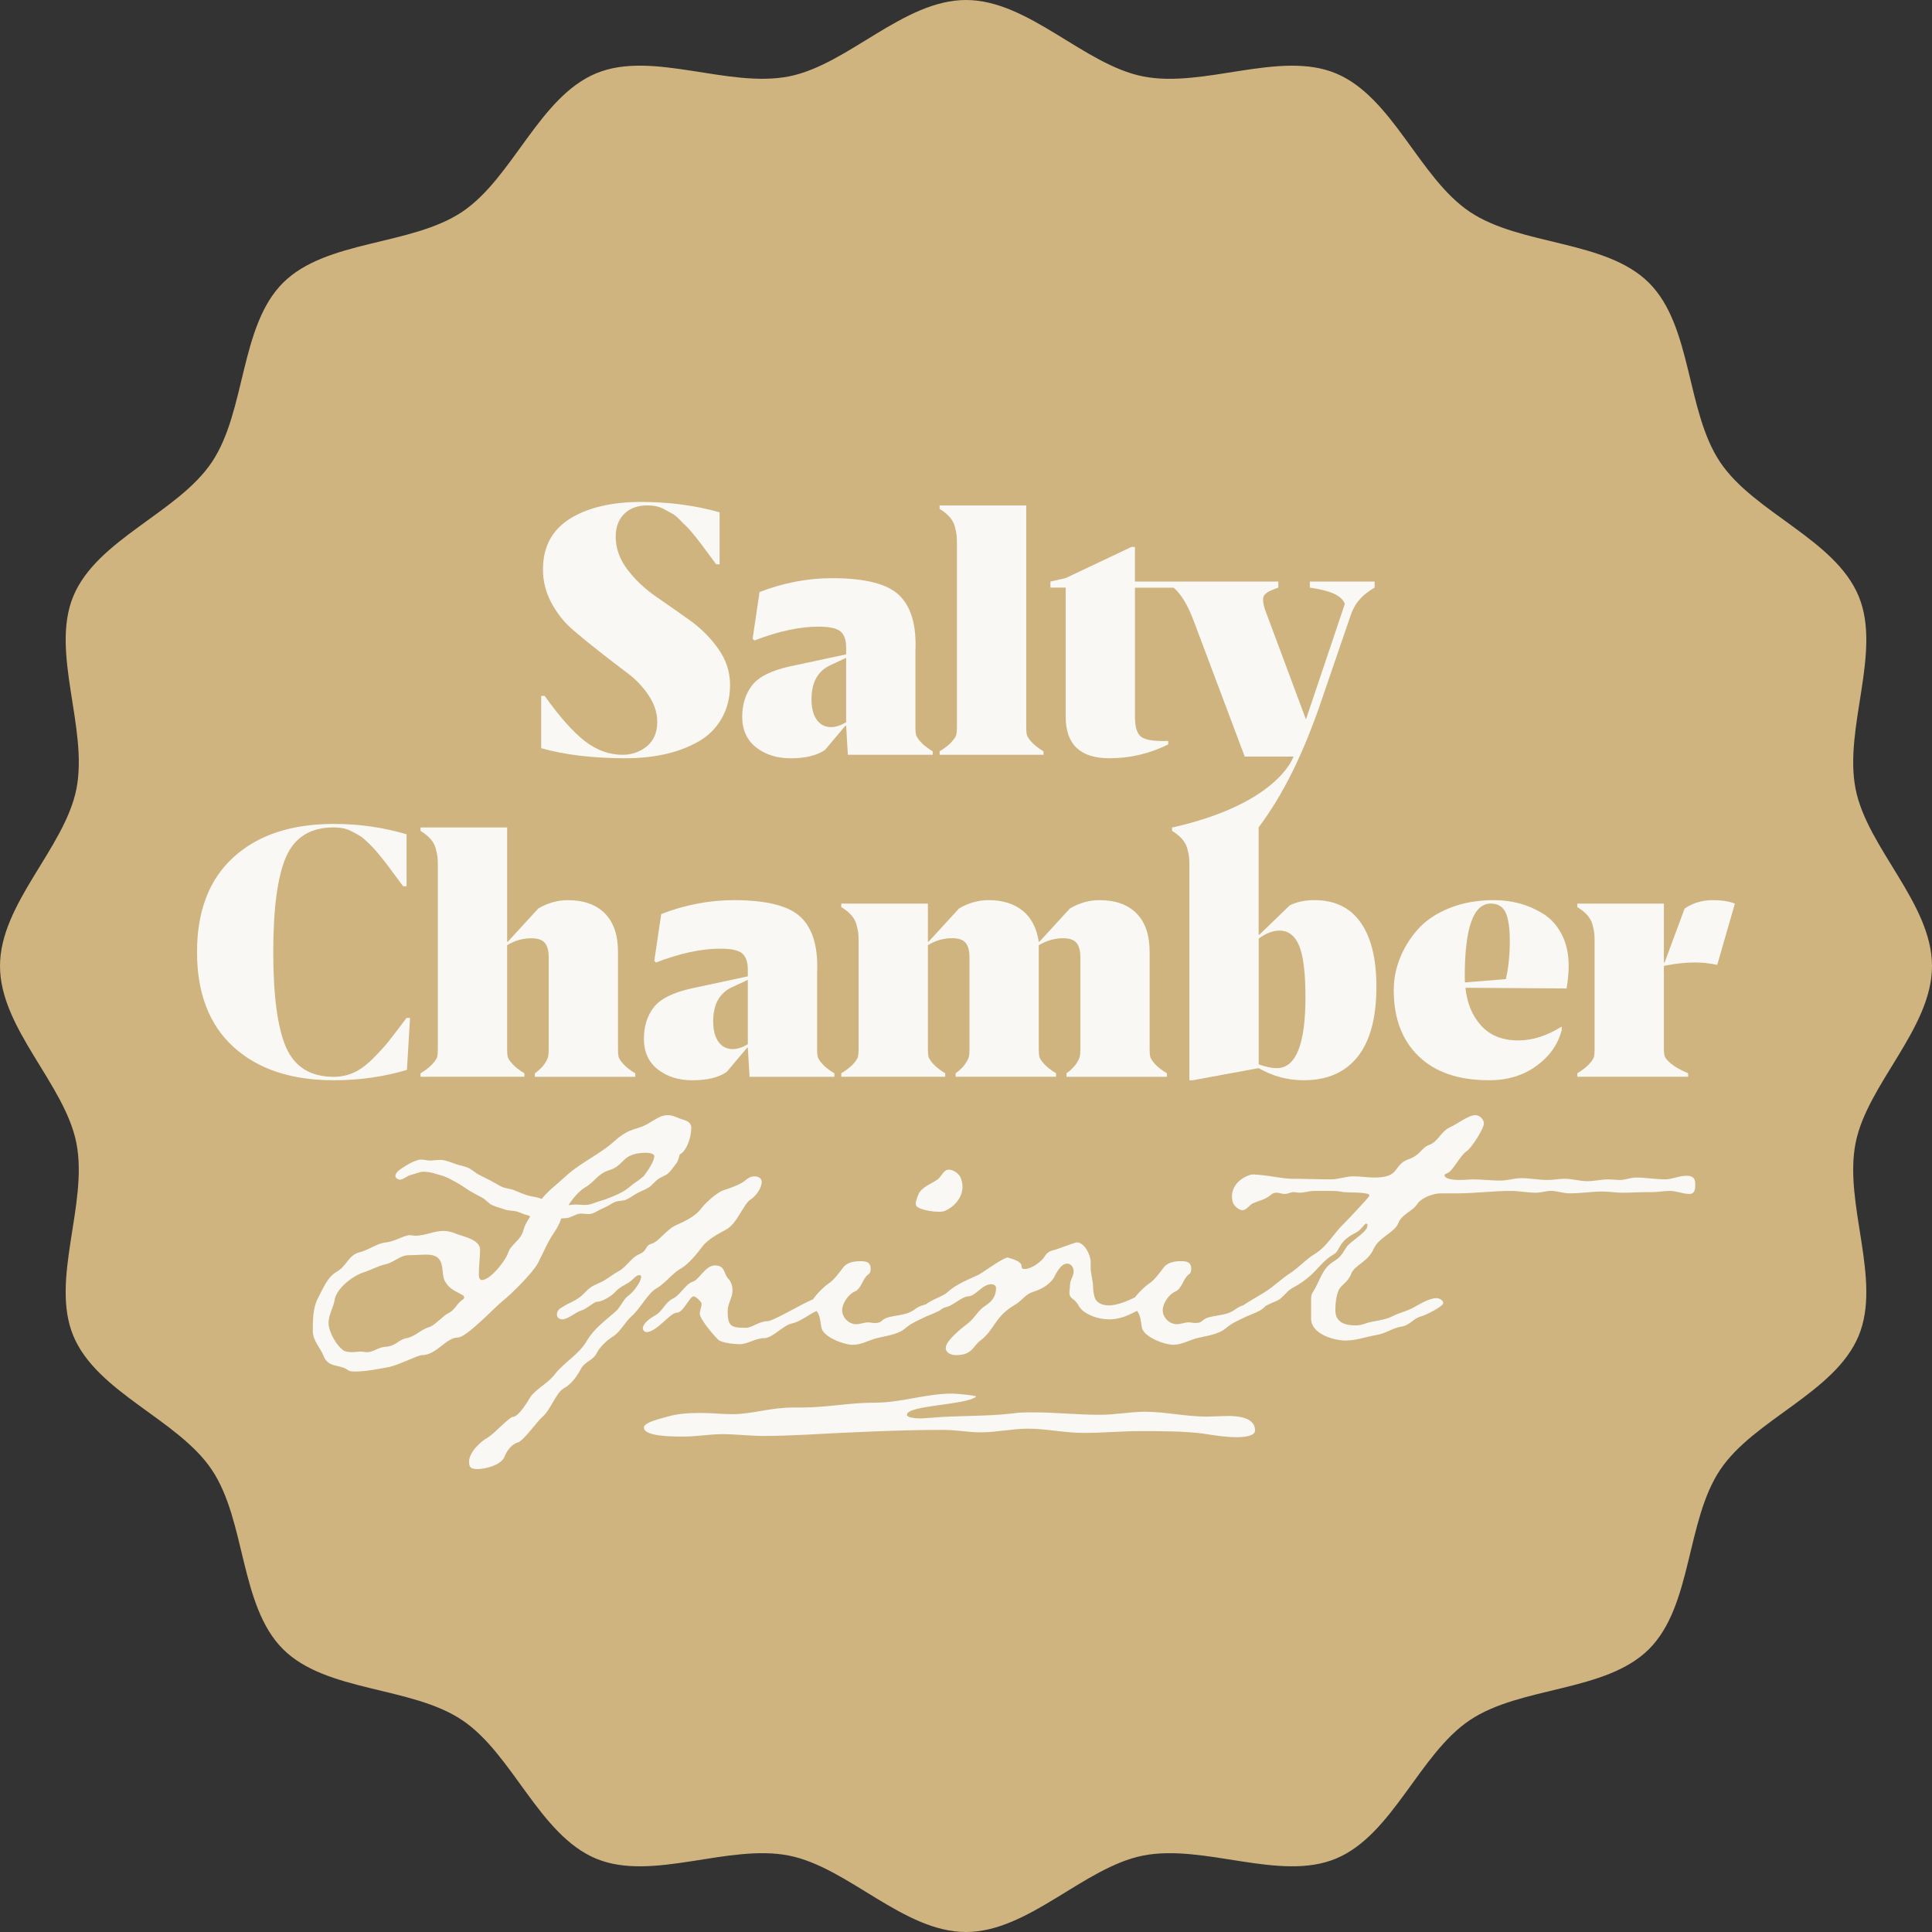
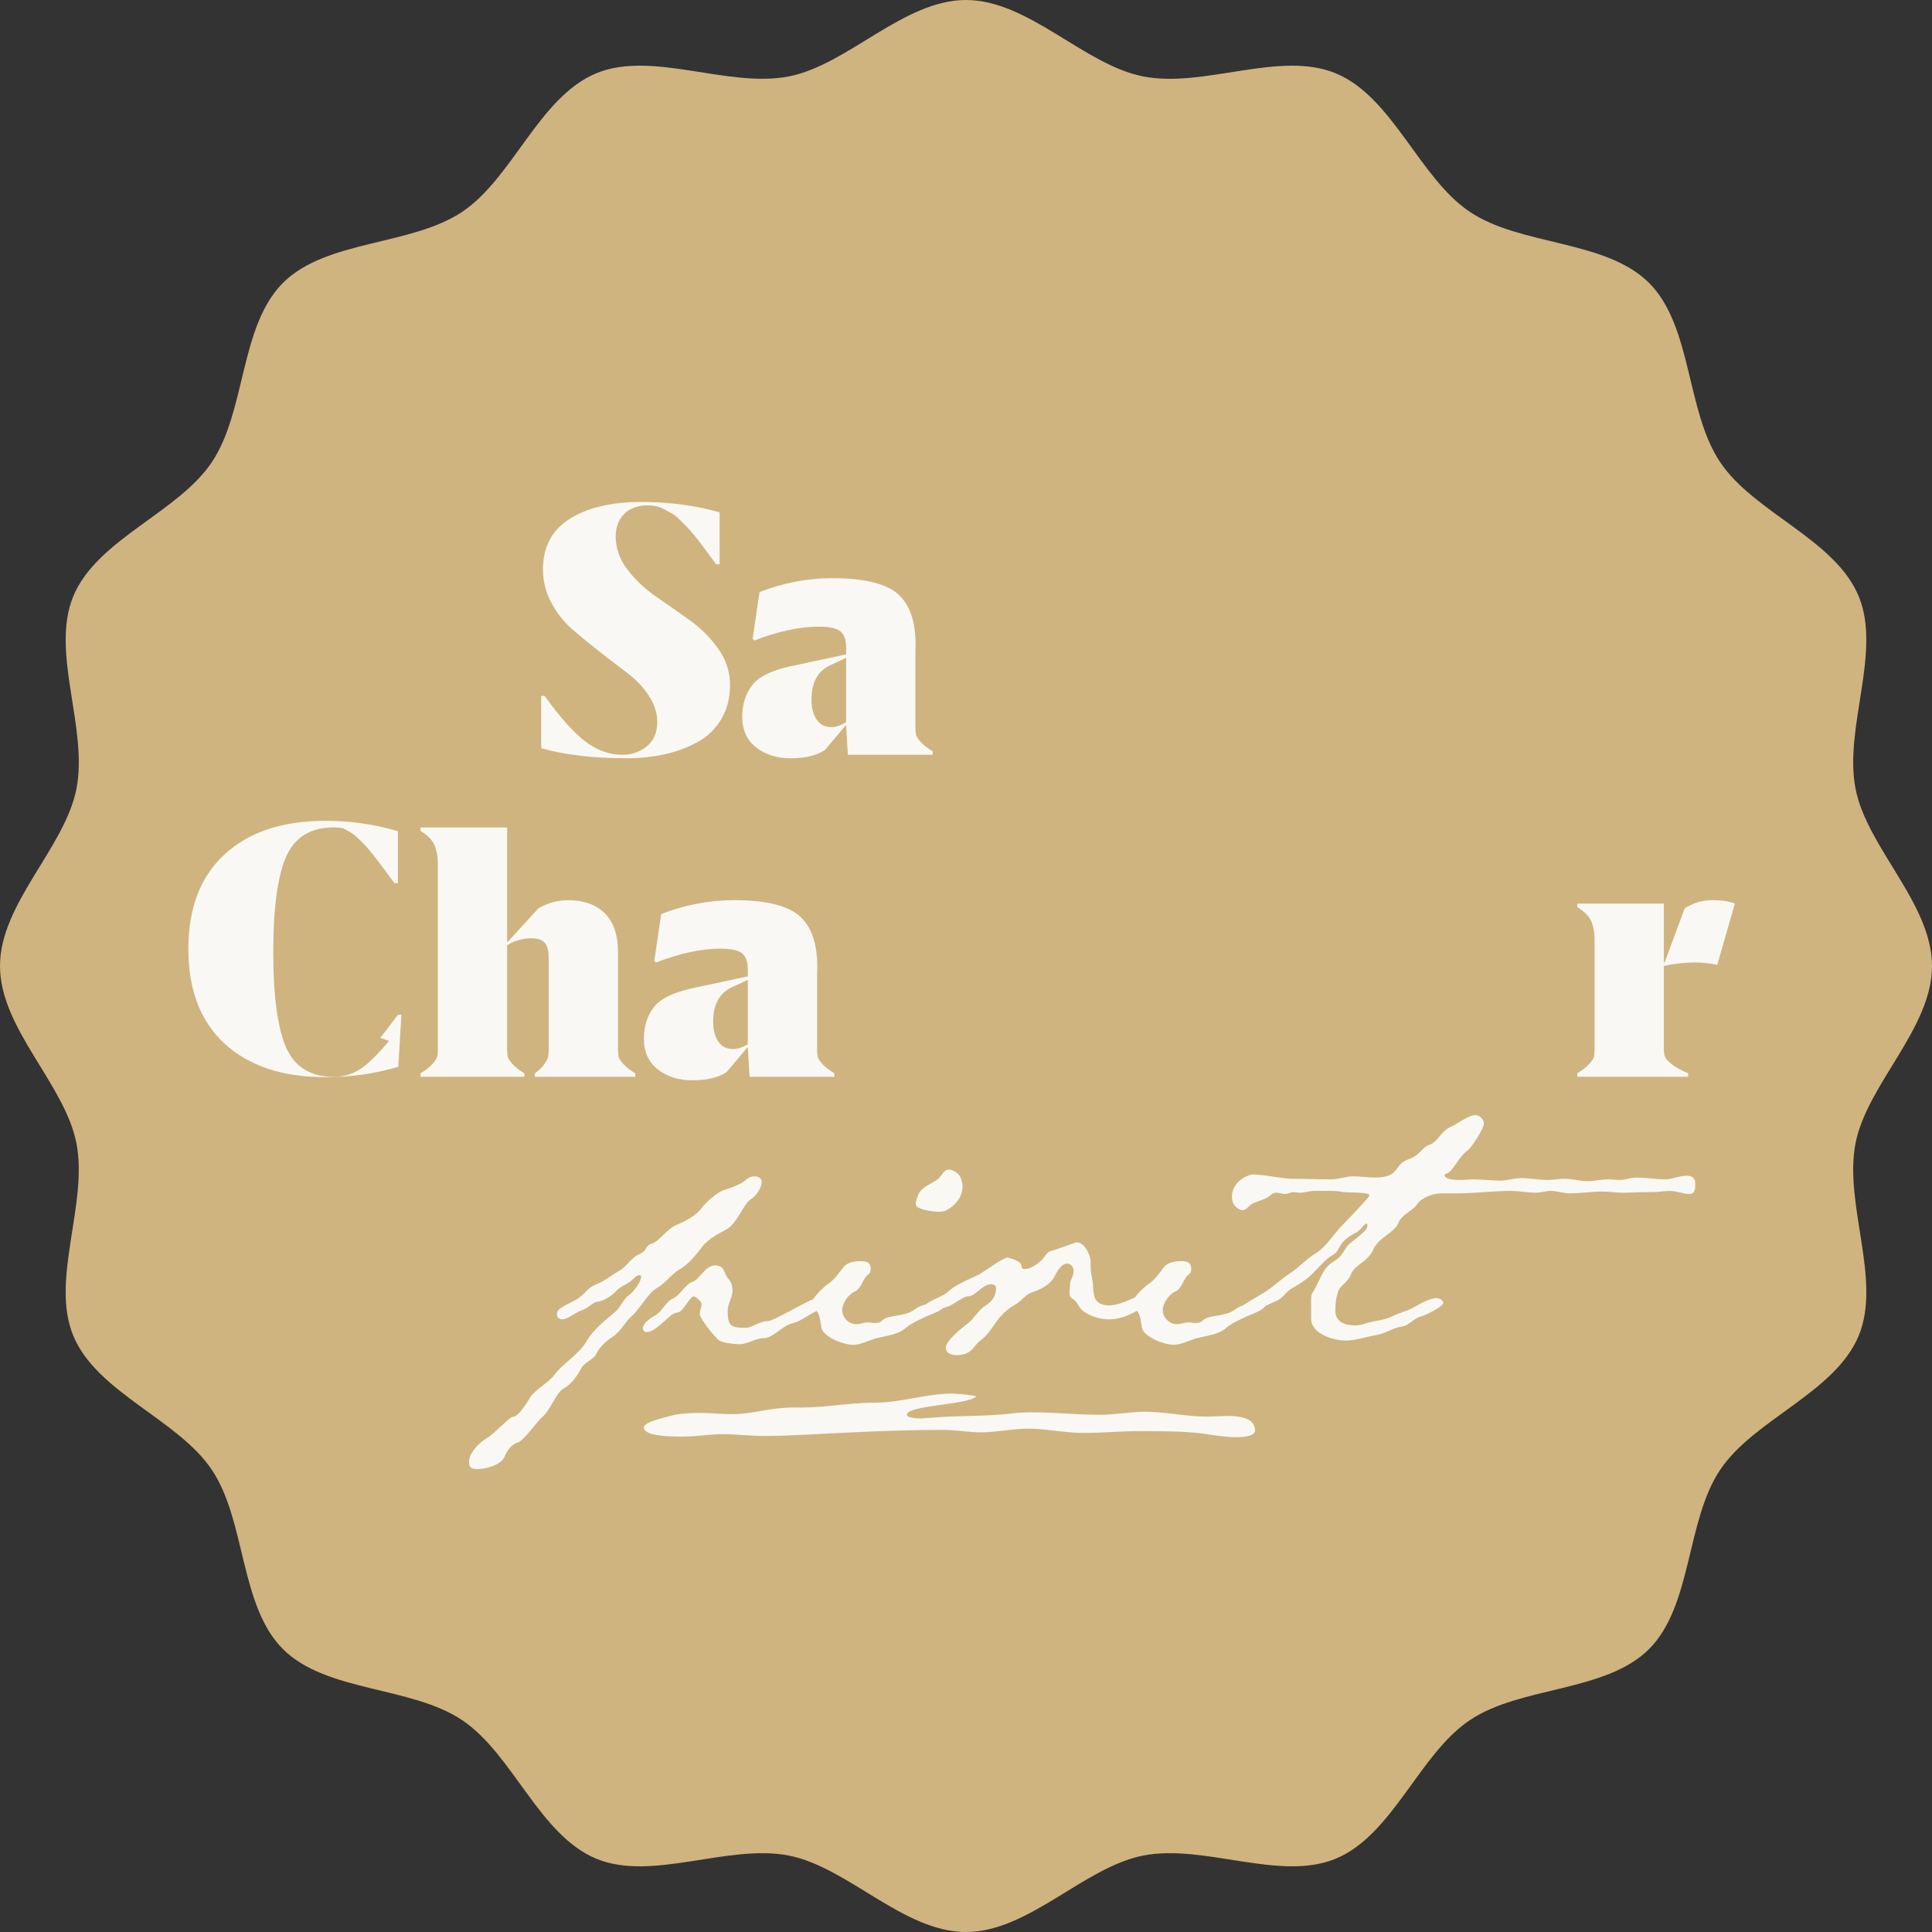
<svg xmlns="http://www.w3.org/2000/svg" id="Ebene_2" viewBox="0 0 822.05 822.05" width="235" height="235">
  <rect x="0" y="0" width="822.05" height="822.05" fill="#333333" stroke="none" />
  <defs>
    <style>.cls-1{fill:#cfb480;}.cls-2{fill:#f9f8f4;}</style>
  </defs>
  <g id="Layer_1">
    <g>
      <path class="cls-1" d="M822.05,411.02c0,26.6-27.53,50.17-32.51,75.31-5.12,25.91,11.21,58.18,1.31,82.02-10.05,24.26-44.52,35.49-58.95,57.06-14.55,21.72-11.82,57.83-30.24,76.25-18.42,18.42-54.54,15.69-76.25,30.24-21.57,14.43-32.79,48.9-57.05,58.95-23.84,9.88-56.11-6.44-82.03-1.31-25.14,4.97-48.7,32.51-75.31,32.51s-50.17-27.53-75.31-32.51c-25.91-5.13-58.19,11.2-82.03,1.31-24.25-10.06-35.48-44.53-57.05-58.96-21.72-14.54-57.84-11.82-76.25-30.23-18.42-18.42-15.69-54.54-30.24-76.26-14.43-21.55-48.89-32.78-58.95-57.05-9.88-23.83,6.43-56.1,1.31-82.02C27.53,461.19,0,437.63,0,411.02s27.53-50.17,32.51-75.31c5.12-25.91-11.2-58.19-1.31-82.03,10.06-24.25,44.52-35.49,58.95-57.05,14.55-21.72,11.83-57.84,30.24-76.26,18.42-18.41,54.53-15.69,76.26-30.23,21.55-14.43,32.78-48.9,57.04-58.95,23.84-9.88,56.11,6.43,82.03,1.31C360.86,27.53,384.42,0,411.02,0s50.17,27.53,75.31,32.51c25.91,5.12,58.19-11.2,82.03-1.31,24.25,10.05,35.49,44.52,57.05,58.95,21.72,14.55,57.84,11.82,76.26,30.24,18.41,18.42,15.68,54.54,30.23,76.25,14.43,21.57,48.9,32.79,58.95,57.05,9.89,23.84-6.43,56.11-1.31,82.03,4.97,25.14,32.51,48.7,32.51,75.31" />
      <path class="cls-2" d="M223.13,456.7c-2.26-1.38-3.98-2.73-5.16-4.05-1.17-1.33-1.84-2.38-1.99-3.17-.14-.78-.21-1.81-.21-3.09v-44.22c3.24-1.97,6.68-2.94,10.32-2.94,2.75,0,4.66,.66,5.75,1.99,1.08,1.32,1.62,3.35,1.62,6.12v39.06c0,1.28-.07,2.31-.22,3.09-.15,.79-.67,1.84-1.54,3.17-.89,1.32-2.26,2.68-4.13,4.05v1.47h42.74v-1.47c-2.26-1.38-3.98-2.73-5.16-4.05-1.17-1.33-1.84-2.38-1.99-3.17-.14-.78-.21-1.81-.21-3.09v-41.27c0-7.27-1.87-12.77-5.61-16.51-3.74-3.74-8.98-5.6-15.77-5.6-4.32,0-8.5,1.17-12.53,3.53l-12.97,14.15h-.29v-48.63h-36.85v1.47c1.76,1.08,3.19,2.23,4.26,3.46,1.09,1.23,1.82,2.58,2.21,4.05,.39,1.48,.63,2.66,.74,3.53,.1,.89,.15,2.12,.15,3.69v78.11c0,1.28-.07,2.31-.22,3.09-.15,.79-.81,1.84-1.99,3.17-1.17,1.32-2.9,2.68-5.15,4.05v1.47h44.21v-1.47Z" />
      <path class="cls-2" d="M278.39,408.8l.74,.74c10.21-3.94,19.31-5.89,27.26-5.89,4.72,0,7.86,.68,9.44,2.05,1.57,1.38,2.36,3.64,2.36,6.78v2.95l-24.03,5.15c-7.96,1.78-13.31,4.48-16.06,8.11-2.75,3.64-4.13,8.06-4.13,13.27,0,5.6,1.97,9.95,5.89,13.04,3.94,3.1,8.85,4.65,14.74,4.65,6.29,0,11.15-1.17,14.59-3.53l8.69-10.32h.31l.74,12.38h36.1v-1.47c-2.26-1.38-3.99-2.73-5.16-4.05-1.17-1.33-1.84-2.38-1.99-3.17-.15-.78-.21-1.82-.21-3.09v-32.43c.49-10.8-1.78-18.67-6.78-23.58-5.02-4.91-14.54-7.38-28.59-7.38-10.42,0-20.74,1.97-30.95,5.9l-2.95,19.89Zm39.8,35.52c-2.36,1.38-4.48,2.06-6.34,2.06-2.66,0-4.72-1.06-6.2-3.16-1.46-2.12-2.2-4.99-2.2-8.62,0-7.27,2.7-12.14,8.11-14.6l6.63-3.09v27.42Z" />
      <path class="cls-2" d="M522.43,602.5c-2.9,0-6.27,.25-9.16,.25-8.69,0-17.38-2.06-26.06-2.06-6.26,0-12.54,1.29-19.29,1.29-9.65,0-18.81-1.03-27.98-1.03-3.39,0-6.27,0-9.65,.51-11.1,1.29-23.16,.77-34.26,1.81-1.45,0-2.89,.25-4.34,.25-1.93,0-5.79-.25-5.79-1.54,0-4.13,25.57-4.13,29.43-7.74,0-.52-8.69-1.29-10.13-1.29-11.1,0-21.71,3.87-32.81,3.87s-20.74,2.06-30.88,2.06h-3.86c-10.13,0-17.36,2.84-26.05,2.84-4.34,0-8.68-.52-13.5-.52s-9.65,.25-13.99,1.54c-2.41,.77-10.14,2.33-10.14,4.65,0,3.86,12.06,3.86,16.89,3.86,5.79,0,11.09-1.03,16.4-1.03,5.79,0,12.06,.77,17.85,.77s11.58-.25,17.36-.52c19.3-1.03,39.56-2.06,58.87-2.06,5.79,0,10.61,1.04,15.91,1.04,6.76,0,13.51-1.56,20.26-1.56,7.72,0,15.44,1.81,23.64,1.81s15.93-.77,23.65-.77c9.64,0,18.81,0,27.02,1.04,4.83,.77,9.65,1.54,14.48,1.54,3.38,0,7.71-.52,7.71-2.85,0-4.12-3.86-6.18-11.58-6.18" />
-       <path class="cls-2" d="M165.5,442.92c-1.77,2.21-4.05,4.72-6.85,7.51-2.8,2.8-5.53,4.79-8.19,5.98-2.65,1.17-5.45,1.77-8.39,1.77-9.93,0-16.71-4.18-20.35-12.53-3.63-8.36-5.45-21.86-5.45-40.54s1.82-32.18,5.45-40.53c3.64-8.35,10.42-12.53,20.35-12.53,1.37,0,2.68,.13,3.9,.37s2.45,.69,3.68,1.32c1.23,.63,2.31,1.23,3.25,1.77,.92,.55,2.03,1.43,3.31,2.66,1.27,1.23,2.25,2.21,2.94,2.95,.69,.74,1.72,1.97,3.1,3.68,1.38,1.71,2.36,2.97,2.94,3.76,.59,.78,1.65,2.21,3.17,4.27,1.52,2.06,2.57,3.49,3.16,4.27h1.47v-22.12c-9.92-2.94-20.23-4.41-30.94-4.41-18.08,0-32.31,4.71-42.68,14.15-10.36,9.43-15.54,22.89-15.54,40.38s5.19,30.95,15.54,40.39c10.37,9.43,24.59,14.15,42.68,14.15,10.9,0,21.27-1.47,31.1-4.42l1.32-22.11h-1.48c-3.24,4.33-5.75,7.59-7.51,9.8" />
-       <path class="cls-2" d="M459.45,449.48c-.15,.78-.67,1.84-1.54,3.17-.89,1.32-2.26,2.67-4.13,4.04v1.48h42.74v-1.48c-2.26-1.38-3.98-2.72-5.16-4.04-1.17-1.33-1.84-2.39-1.99-3.17-.15-.78-.21-1.82-.21-3.09v-41.27c0-7.28-1.87-12.77-5.61-16.51-3.72-3.74-8.99-5.61-15.77-5.61-4.33,0-8.5,1.19-12.53,3.53l-12.97,14.15h-.3c-.88-5.79-3.16-10.18-6.85-13.18-3.68-2.99-8.53-4.5-14.52-4.5-4.33,0-8.5,1.19-12.54,3.53l-12.96,14.15h-.3v-16.21h-36.85v1.48c1.77,1.08,3.2,2.23,4.27,3.46,1.08,1.23,1.82,2.58,2.21,4.05s.63,2.66,.73,3.53c.11,.89,.15,2.12,.15,3.68v45.7c0,1.27-.07,2.31-.22,3.09-.14,.78-.8,1.84-1.98,3.17-1.19,1.32-2.9,2.67-5.16,4.04v1.48h44.22v-1.48c-2.26-1.38-3.98-2.72-5.16-4.04-1.17-1.33-1.84-2.39-1.99-3.17-.15-.78-.22-1.82-.22-3.09v-44.22c3.24-1.97,6.68-2.95,10.32-2.95,2.75,0,4.67,.67,5.76,1.99,1.07,1.32,1.61,3.38,1.61,6.13v39.06c0,1.27-.06,2.31-.21,3.09-.15,.78-.67,1.84-1.56,3.17-.88,1.32-2.25,2.67-4.12,4.04v1.48h42.74v-1.48c-2.26-1.38-3.98-2.72-5.16-4.04-1.17-1.33-1.84-2.39-1.99-3.17-.15-.78-.22-1.82-.22-3.09v-44.22c3.44-1.97,6.89-2.95,10.32-2.95,2.75,0,4.67,.67,5.76,1.99,1.07,1.32,1.62,3.38,1.62,6.13v39.06c0,1.27-.07,2.31-.22,3.09" />
-       <path class="cls-2" d="M453.44,304.95c0,11.79,6.19,17.68,18.57,17.68,8.85,0,17.2-1.96,25.06-5.89v-1.47c-5.5,.2-9.24-.32-11.2-1.54-1.97-1.24-2.95-4.15-2.95-8.77v-54.91h16.42c3.22,2.67,6.15,7.54,8.77,14.67l21.51,57.19h20.75s0,.02-.01,.03v.02c-.42,1.21-7.62,20.24-51.42,30.1h-.24v1.47c1.77,1.08,3.2,2.23,4.27,3.46s1.82,2.58,2.21,4.05,.63,2.66,.74,3.53c.1,.89,.14,2.12,.14,3.69v91.38h1.48l28.01-5.16c5.98,3.44,12.37,5.16,19.15,5.16,10.02,0,17.68-3.34,22.99-10.03,5.3-6.69,7.96-16.6,7.96-29.77,0-11.89-2.24-21-6.71-27.34-4.47-6.34-11.03-9.5-19.67-9.5-4.03,0-7.51,.73-10.47,2.21l-12.97,12.53h-.29v-45.69c10.41-13.96,18.74-30.71,26.5-53.3l12.53-36.55c1.97-6,5.41-9.31,10.32-12.17v-2.57h-27.57v2.57c8.44,1.22,13.38,3.13,14.91,6.9l-16.56,49.18-16.92-45.4c-.88-2.16-1.32-4.02-1.32-5.6,0-2.56,2.16-3.51,6.49-5.09v-2.57h-61.01v-14.74h-1.47l-28.01,13.27-6.48,1.47v2.57h6.48v54.91Zm90.96,91.02c3.83,0,6.63,2.17,8.4,6.49,1.77,4.33,2.66,11.6,2.66,21.81,0,20.15-4.08,30.22-12.23,30.22-2.06,0-4.62-.54-7.66-1.62v-53.5c3.04-2.26,5.98-3.4,8.84-3.4" />
-       <path class="cls-2" d="M633.55,459.65c7.86,0,14.59-2.04,20.2-6.13,5.6-4.07,9.18-9.16,10.75-15.26v-1.47c-6.29,3.94-12.43,5.9-18.42,5.9-6.77,0-12.06-2.1-15.84-6.27-3.79-4.17-6.02-9.54-6.71-16.13l43.05,.29c.58-3.53,.88-6.73,.88-9.58,0-5.21-1.01-9.74-3.03-13.56-2.01-3.84-4.69-6.76-8.03-8.77-3.33-2.01-6.73-3.46-10.17-4.35-3.44-.89-6.97-1.32-10.61-1.32-7.07,0-13.44,1.15-19.08,3.46-5.65,2.31-10.13,5.35-13.42,9.14-3.29,3.78-5.8,7.85-7.51,12.23-1.72,4.37-2.58,8.87-2.58,13.48,0,11.89,3.51,21.25,10.54,28.07,7.03,6.84,17.02,10.25,29.99,10.25m.74-75.17c3.05,0,5.15,1.28,6.34,3.83,1.17,2.55,1.77,6.58,1.77,12.08,0,5.97-.56,11.38-1.67,16.22l-17.43,1.43c-.03-.71-.06-1.58-.06-2.61,0-20.63,3.68-30.95,11.06-30.95" />
+       <path class="cls-2" d="M165.5,442.92c-1.77,2.21-4.05,4.72-6.85,7.51-2.8,2.8-5.53,4.79-8.19,5.98-2.65,1.17-5.45,1.77-8.39,1.77-9.93,0-16.71-4.18-20.35-12.53-3.63-8.36-5.45-21.86-5.45-40.54s1.82-32.18,5.45-40.53c3.64-8.35,10.42-12.53,20.35-12.53,1.37,0,2.68,.13,3.9,.37c1.23,.63,2.31,1.23,3.25,1.77,.92,.55,2.03,1.43,3.31,2.66,1.27,1.23,2.25,2.21,2.94,2.95,.69,.74,1.72,1.97,3.1,3.68,1.38,1.71,2.36,2.97,2.94,3.76,.59,.78,1.65,2.21,3.17,4.27,1.52,2.06,2.57,3.49,3.16,4.27h1.47v-22.12c-9.92-2.94-20.23-4.41-30.94-4.41-18.08,0-32.31,4.71-42.68,14.15-10.36,9.43-15.54,22.89-15.54,40.38s5.19,30.95,15.54,40.39c10.37,9.43,24.59,14.15,42.68,14.15,10.9,0,21.27-1.47,31.1-4.42l1.32-22.11h-1.48c-3.24,4.33-5.75,7.59-7.51,9.8" />
      <path class="cls-2" d="M728.61,383.01c-4.32,0-8.25,1.17-11.8,3.53l-8.54,22.99h-.3v-25.06h-36.85v1.48c1.77,1.08,3.2,2.23,4.28,3.46,1.08,1.23,1.82,2.58,2.21,4.05,.39,1.47,.63,2.66,.73,3.53,.11,.88,.15,2.12,.15,3.68v45.69c0,1.28-.07,2.32-.22,3.1-.14,.78-.8,1.84-1.98,3.16-1.19,1.33-2.91,2.68-5.16,4.05v1.48h47.16v-1.48c-3.24-1.38-5.65-2.72-7.23-4.05-1.57-1.32-2.48-2.38-2.72-3.16-.24-.78-.37-1.82-.37-3.1v-35.37c4.62-.97,9.05-1.47,13.26-1.47,3.15,0,6.3,.35,9.44,1.03l7.52-26.08c-2.47-.98-5.65-1.47-9.59-1.47" />
      <path class="cls-2" d="M282.79,320.94c5.11-1.12,9.81-2.87,14.07-5.23,4.27-2.36,7.64-5.63,10.09-9.81,2.45-4.17,3.68-9.01,3.68-14.51s-1.67-10.62-5.01-15.33c-3.34-4.72-7.4-8.77-12.16-12.17-4.77-3.39-9.53-6.73-14.3-10.02-4.77-3.28-8.83-7.12-12.16-11.49-3.34-4.37-5.02-9.07-5.02-14.07,0-4.03,1.21-7.25,3.61-9.66,2.41-2.4,5.72-3.61,9.95-3.61,1.28,0,2.51,.13,3.69,.37,1.17,.24,2.38,.71,3.61,1.4,1.23,.7,2.31,1.28,3.25,1.77,.92,.5,2.03,1.41,3.31,2.73s2.25,2.32,2.95,2.95c.68,.63,1.74,1.84,3.16,3.61,1.43,1.77,2.4,3.03,2.94,3.77,.55,.73,1.6,2.16,3.16,4.26,1.58,2.12,2.61,3.51,3.11,4.2h1.46v-22.11c-10.32-2.95-21.51-4.42-33.6-4.42s-22.66,2.41-30.21,7.22c-7.57,4.81-11.35,11.99-11.35,21.52,0,5.01,1.21,9.76,3.61,14.22,2.4,4.48,5.41,8.25,8.99,11.35,3.59,3.09,7.49,6.29,11.71,9.58,4.23,3.29,8.14,6.29,11.71,8.99,3.59,2.7,6.59,5.86,8.99,9.5,2.41,3.64,3.62,7.36,3.62,11.21,0,4.52-1.48,7.98-4.42,10.39-2.95,2.4-6.39,3.61-10.32,3.61-5.7,0-11.06-1.95-16.07-5.83-5.01-3.87-10.71-10.29-17.09-19.23h-1.48v22.25c10.13,2.86,22.11,4.28,35.97,4.28,5.89,0,11.4-.56,16.51-1.69" />
      <path class="cls-2" d="M321.69,317.99c3.94,3.09,8.85,4.65,14.74,4.65,6.3,0,11.15-1.19,14.59-3.54l8.7-10.32h.3l.74,12.38h36.1v-1.47c-2.26-1.38-3.98-2.73-5.15-4.05-1.19-1.32-1.85-2.38-1.99-3.16-.15-.79-.22-1.82-.22-3.1v-32.42c.49-10.81-1.77-18.67-6.78-23.59-5.02-4.91-14.55-7.36-28.59-7.36-10.42,0-20.74,1.96-30.95,5.89l-2.95,19.89,.74,.74c10.21-3.94,19.3-5.89,27.27-5.89,4.71,0,7.85,.69,9.43,2.06,1.57,1.38,2.36,3.63,2.36,6.78v2.94l-24.03,5.15c-7.96,1.77-13.31,4.48-16.06,8.12-2.75,3.63-4.13,8.05-4.13,13.26,0,5.6,1.97,9.95,5.89,13.05m31.69-35l6.63-3.1v27.42c-2.36,1.38-4.48,2.06-6.34,2.06-2.66,0-4.72-1.06-6.19-3.17-1.47-2.11-2.21-4.98-2.21-8.61,0-7.28,2.71-12.14,8.11-14.59" />
-       <path class="cls-2" d="M444.01,319.69c-2.26-1.38-3.98-2.73-5.15-4.05-1.19-1.33-1.84-2.38-2-3.17-.14-.78-.21-1.81-.21-3.09v-94.32h-36.86v1.47c1.78,1.08,3.2,2.23,4.27,3.46,1.09,1.23,1.82,2.58,2.21,4.05,.39,1.48,.65,2.66,.74,3.53,.1,.89,.15,2.12,.15,3.69v78.11c0,1.28-.07,2.31-.22,3.09-.15,.79-.81,1.84-1.99,3.17-1.17,1.32-2.9,2.68-5.16,4.05v1.47h44.22v-1.47Z" />
      <path class="cls-2" d="M279.23,548.22c4.13-2.32,6.71-6.44,10.57-8.51,3.35-2.06,6.7-6.19,9.03-9.28,2.32-3.1,6.7-5.42,10.05-7.22,4.9-2.58,7.48-11.09,10.57-12.9,2.06-1.28,4.65-4.65,4.65-7.47,0-1.54-1.56-2.33-3.1-2.33-1.29,0-2.32,.52-3.35,1.29-2.06,2.06-6.7,3.62-9.8,4.65-2.57,.77-7.47,5.15-9.28,7.48-2.32,3.34-6.96,5.66-10.57,7.22-4.38,1.8-7.47,6.96-10.57,7.99-3.09,.77-1.8,2.84-5.15,4.38-3.86,1.54-5.67,5.67-9.28,7.48-2.32,1.28-4.13,2.84-6.45,4.13-4.12,2.05-4.89,1.8-8.24,5.41-3.09,3.1-6.19,3.61-9.54,5.94-1.03,.52-1.8,1.54-1.8,2.84s1.04,2.06,2.32,2.06c2.32,0,5.68-3.1,8.25-3.87,2.06-.51,5.15-3.61,6.44-3.61,2.33,0,6.44-2.58,7.99-4.38,2.07-2.33,4.65-2.84,6.96-4.9,.77-.77,2.06-2.06,3.1-2.06,.51,0,.77,.25,.77,.77,0,2.06-3.35,6.44-5.15,7.74-2.32,1.54-3.35,4.65-5.42,6.71-4.63,4.13-9.28,7.22-12.63,12.88-3.35,5.68-9.28,8.77-13.41,13.93-2.84,3.87-7.48,5.94-10.32,9.54-1.28,2.06-5.15,8.76-7.74,8.76-1.28,0-7.99,7.23-10.56,8.77-3.35,1.81-8,6.44-8,10.32,0,2.57,1.04,3.09,3.61,3.09,3.35,0,9.53-1.54,11.35-4.9,1.03-2.84,3.09-5.68,5.93-6.44,2.57-1.04,7.74-8.51,10.31-10.84,3.61-3.09,5.67-10.05,9.03-12.12,3.35-1.8,5.67-5.15,7.48-8.51,1.54-2.84,5.15-3.61,6.44-6.19,1.29-2.84,4.63-5.93,7.22-7.47,3.1-2.06,4.9-5.93,7.74-8.51,3.61-3.09,6.96-9.8,10.57-11.86" />
      <path class="cls-2" d="M717.76,500.26c-3.34,0-6.18,1.54-9.28,1.54-4.13,0-8.25-.77-12.38-.77-2.32,0-4.38,1.04-6.96,1.04-1.54,0-3.09-.26-4.89-.26-2.84,0-5.67,.77-8.77,.77-3.35,0-6.44-1.03-9.8-1.03-2.32,0-4.63,.52-7.22,.52-3.61,0-7.47-.78-11.09-.78-3.09,0-5.93,1.04-9.03,1.04-3.86,0-7.99-.52-11.85-.52-.77,0-3.09,.26-5.42,.26-3.09,0-6.44-.52-6.44-2.06,0-.52,.77-.52,1.03-.78,2.33-.51,5.42-7.47,8.52-9.53,1.8-1.03,7.21-9.53,7.21-11.61,0-1.8-1.8-3.61-3.6-3.61-3.1,0-7.74,3.87-10.84,5.16-3.86,1.8-5.15,6.18-8.76,7.48-3.61,1.28-3.61,4.38-9.03,6.18-6.7,2.58-3.09,7.74-14.43,7.74-2.84,0-5.94-.52-8.77-.52-3.35,0-6.44,1.29-9.53,1.29-5.67,0-11.34-.25-16.76-.25-.21,0-.4,.01-.6,.01-1.89-.15-3.95-.37-6.08-.72-4.57-.74-7.23-.99-8.75-1.07-.58-.06-1.09-.08-1.5-.02-.19,.01-.3,.02-.3,.02-5.34,1.38-9.39,5.98-7.96,11.54,.46,1.79,2.92,4,4.71,3.54,1.56-.4,2.5-2.31,4.22-2.98,2.14-.95,5.01-1.51,6.9-3.15,.2-.14,.42-.25,.57-.42,.39-.43,1.12-.68,1.84-.81,.08,0,.16-.01,.24-.01,2.07,0,1.81,.52,3.87,.52,1.03,0,2.58-.77,3.34-.77,1.04,0,1.81,.25,2.85,.25,2.06,0,4.12-.77,6.18-.77h5.68c2.84,0,4.63,0,6.7,.52,3.35,.25,7.48,0,10.57,.77,.25,.25,.52,.52,.52,.77,0,.52-9.54,10.57-10.84,11.86-4.38,4.13-6.95,9.53-12.37,12.89-3.87,2.33-6.96,5.94-10.57,8.25-3.62,2.32-6.71,5.41-10.32,7.74-1.37,1.03-6.36,3.64-9.58,5.88-1.01,.32-2.14,.78-3.57,1.85-4.12,3.09-10.56,2.06-13.4,4.38-1.04,1.03-1.81,1.29-3.35,1.29-1.04,0-2.06-.26-2.84-.26-1.81,0-3.35,.77-5.16,.77-3.09,0-5.93-2.83-5.93-5.93s2.84-6.96,5.42-7.99c2.84-1.29,3.34-5.67,5.67-7.23,.77-.51,1.03-1.28,1.03-2.32,0-3.09-2.06-3.34-4.38-3.34-2.58,0-5.67,.51-7.23,2.57-2.05,2.58-3.85,5.42-6.7,7.23-1.1,.73-4.04,3.44-5.63,5.6-3.64,1.77-7.79,3.42-11.12,3.42-2.32,0-4.9-.77-5.93-3.09-.52-1.81-.77-3.1-.77-4.65,0-3.09-1.04-5.42-1.04-8.51v-2.32c0-2.84-2.58-8.25-5.93-8.25-.52,0-7.48,2.58-9.03,3.1-4.9,1.03-3.61,2.83-6.96,5.41-1.54,1.29-4.13,2.84-6.19,2.84-.77,0-1.29-.25-1.29-1.28,0-2.06-4.12-3.1-5.93-3.62-1.8,0-10.32,6.19-12.12,7.22-4.38,2.07-9.8,4.14-13.41,7.48-1.74,1.74-6.78,3.19-9.22,5.21-1.32,.41-2.84,.68-4.95,2.28-4.13,3.09-10.58,2.06-13.42,4.38-1.03,1.03-1.8,1.29-3.34,1.29-1.04,0-2.06-.26-2.85-.26-1.8,0-3.34,.77-5.15,.77-3.09,0-5.93-2.83-5.93-5.93s2.84-6.96,5.42-7.99c2.83-1.29,3.34-5.67,5.66-7.23,.78-.51,1.04-1.28,1.04-2.32,0-3.09-2.06-3.34-4.38-3.34-2.58,0-5.67,.51-7.23,2.57-2.05,2.58-3.86,5.42-6.7,7.23-1.25,.83-4.8,4.16-6.15,6.37-4.7,1.92-17.12,9.35-19.36,9.35-3.61,0-6.71,2.83-9.28,2.83-6.44,0-7.74-.76-7.74-7.22,0-3.09,2.05-5.67,2.05-8.51,0-2.06-.51-3.86-1.8-5.15-2.06-2.32-1.29-5.67-5.67-5.67-4.13,0-6.7,6.19-9.53,6.96-3.09,1.04-5.42,5.93-8.51,7.22-3.1,1.54-4.38,5.42-7.22,6.96-1.81,1.04-5.42,3.35-5.42,5.67,0,.77,.77,1.56,1.54,1.56,4.38,0,10.05-8.25,12.89-8.25s5.42-6.96,7.22-6.96c.77,0,3.35,2.32,3.35,3.09,0,1.54-.77,2.84-.77,4.38,0,2.06,5.93,9.29,7.99,11.09,1.56,1.29,6.96,1.8,9.03,1.8,3.35,0,6.7-2.57,10.32-2.57s7.74-5.15,11.6-6.19c3.87-.77,6.96-3.61,10.32-5.15,.13-.07,.28-.17,.4-.24,.13,.17,.26,.34,.36,.5,1.29,1.81,1.29,4.65,1.81,6.96,1.28,3.87,9.53,6.96,13.41,6.96,3.34,0,6.96-2.06,10.05-2.84,4.13-1.03,9.28-1.54,12.37-4.39,2.84-2.32,5.68-3.34,8.77-4.89,1.6-.72,5.01-1.81,6.98-3.43,.72-.32,1.42-.58,2.03-.7,2.58-.77,6.44-4.38,8.76-4.38,3.1,0,5.94-5.15,9.8-5.15,1.04,0,2.06,.51,2.06,1.54,0,3.34-1.54,5.67-4.38,7.47-3.35,2.06-4.65,5.42-7.74,7.74-2.33,1.8-9.28,7.22-9.28,10.31,0,2.33,2.58,3.1,4.38,3.1,6.96,0,7.22-3.87,10.32-6.19,6.18-4.63,5.93-10.05,14.69-15.21,2.84-1.54,4.39-4.39,7.48-5.42,3.35-1.03,6.96-2.84,9.03-5.93,1.03-2.06,3.09-6.19,5.67-6.19,1.81,0,2.84,1.54,2.84,3.35,0,2.05-1.54,3.61-1.54,5.67,0,1.29-.26,2.32-.26,3.34s.26,1.81,1.29,2.58c3.35,2.32,1.81,3.86,6.44,6.44,2.84,1.56,6.19,2.33,9.29,2.33,1.8,0,3.34-.26,5.15-.77,1.5-.36,4.01-1.49,6.58-2.85,.13,.17,.26,.35,.37,.52,1.29,1.81,1.29,4.65,1.81,6.96,1.28,3.87,9.53,6.96,13.41,6.96,3.34,0,6.96-2.06,10.05-2.84,4.13-1.03,9.28-1.54,12.38-4.39,2.83-2.32,5.67-3.34,8.76-4.89,1.89-.85,6.34-2.22,7.9-4.39,1.47-.74,2.96-1.43,4.45-2.05,2.85-1.04,4.13-3.87,6.71-5.42,3.35-1.8,6.44-3.86,9.28-6.71,2.84-2.83,4.9-5.66,8.51-7.72,3.09-1.81,1.56-4.9,8.51-8.77,2.32-1.04,3.1-2.06,4.38-3.61l.77-.77c.52,0,.78,.25,.78,.51,0,.78-.26,1.56-.52,1.81-1.81,2.58-6.7,5.42-8.25,7.48-2.32,3.35-2.06,4.12-6.18,6.7-4.39,2.84-5.42,8.25-8.25,12.63-.77,1.03-.77,2.32-.77,3.61v7.74c0,6.44,9.53,9.28,14.69,9.28,4.39,0,8.51-1.54,12.9-2.32,3.86-.52,7.22-3.1,10.83-3.61,3.61-.52,5.15-3.61,8.51-4.38,1.8-.52,9.28-4.13,9.28-5.67,0-1.29-1.8-2.06-2.84-2.06-3.09,0-7.22,2.57-10.05,4.12-2.84,1.56-5.93,2.07-8.76,3.62-3.61,1.8-7.74,1.8-11.61,3.09-1.29,.52-2.84,.77-4.12,.77-4.39,0-8.52-1.29-8.52-6.44,0-2.84,.26-5.42,1.29-8.25,.77-2.32,4.13-3.61,5.42-7.22,1.54-3.86,7.22-5.15,9.53-10.57,2.33-5.15,9.03-6.96,10.57-11.09,1.56-3.86,5.93-4.9,7.99-7.99,1.81-2.84,6.96-4.63,10.06-4.63h7.22c7.48,0,14.95-1.04,22.43-1.04,3.61,0,7.22,.77,10.83,.77,2.33,0,4.13-.77,6.44-.77,2.58,0,5.15,1.04,8,1.04,4.63,0,9.28-.77,13.93-.77,2.83,0,5.66,.51,8.5,.51,3.35,0,6.71-.25,10.06-.25h2.06c3.09,0,5.41-.52,7.99-.52,2.84,0,5.67,1.29,8.24,1.29s2.58-2.32,2.58-4.38c0-2.84-1.8-3.35-3.61-3.35" />
      <path class="cls-2" d="M402.69,497.88c-1.64,.76-2.28,3.05-4.04,4.16-2.59,1.77-6.54,3.04-7.9,6.22-.51,1.38-1.49,3.53-.94,4.71,.87,1.87,9.82,3.4,12.39,2.2,5.61-2.6,9.13-8.51,6.41-14.35-.87-1.87-4.04-3.81-5.92-2.94" />
-       <path class="cls-2" d="M294.16,480.15c0-3.61-3.35-3.35-5.94-4.65-1.29-.51-2.57-1.03-4.12-1.03-2.85,0-5.16,1.8-7.48,3.09-5.42,3.61-8,1.56-15.21,8-5.94,5.41-13.67,8.76-19.86,14.18-5.17,4.71-8.24,6.87-11.09,10.42-.47-.19-.93-.39-1.43-.52-1.74-.48-3.59-.65-5.29-1.23-1.7-.59-3.32-1.31-4.98-2-1.67-.69-3.63-.69-5.25-1.46-1.64-.77-3.19-1.79-4.76-2.61-1.57-.73-3.14-1.61-4.85-2.44-1.6-.79-2.97-2.23-4.67-2.99-1.65-.75-3.58-.99-5.29-1.6-1.74-.61-3.4-1.3-5.16-1.64-1.81-.35-3.82,.08-5.64,.14-1.8,.05-3.54-.8-5.32-.23-1.82,.49-4.03,1.71-5.54,2.68-1.57,1.01-3.66,2.1-4.02,3.83-.29,1.42,1.72,1.86,1.72,1.86,1.4,.16,3.29-1.7,4.98-2.08,1.9-.42,3.8-1.42,5.59-1.32,1.87,.1,2.88,.31,4.67,.85,1.76,.52,3.62,.97,5.33,1.78,1.65,.79,3.3,1.74,4.94,2.68,1.59,.93,3.08,2.08,4.71,3.05,1.59,.95,3.27,1.76,4.91,2.66,1.61,.88,2.8,2.51,4.39,3.25,1.66,.76,3.48,1.14,5.12,1.76,1.71,.65,3.64,.46,5.34,.93,1.75,.49,2.77,1.22,4.52,1.54,.21,.03,.67,.31,1.15,.53-1.09,1.69-2.18,3.4-2.8,5.4-1.04,4.89-5.42,6.19-6.71,10.31-1.03,3.1-7.47,11.35-11.08,11.35-1.29,0-1.29-1.81-1.29-2.58,0-3.61,.51-6.96,.51-10.32,0-4.63-7.99-5.67-11.33-7.22-1.56-.52-2.84-.77-4.39-.77-3.86,0-7.74,2.06-11.86,2.06-.77,0-1.54-.26-2.32-.26-2.32,0-6.7,2.85-10.32,3.1-3.86,.52-6.95,3.09-10.83,4.13-4.9,1.04-5.67,5.93-9.8,8.24-4.13,2.33-5.93,7.23-7.99,11.09-2.32,4.13-2.32,9.8-2.32,14.18s3.34,7.22,4.63,10.84c2.07,4.9,6.71,3.34,10.05,5.67,1.04,.77,2.07,.77,3.35,.77,4.65,0,9.54-1.04,13.93-1.81,4.38-.77,12.63-5.15,14.43-5.15,6.19,0,10.32-7.48,15.22-7.48,3.86,0,15.72-12.89,19.34-15.72,3.86-3.09,12.37-11.6,14.7-15.72,2.32-4.39,4.12-9.03,6.95-13.15,1.5-2.25,2.39-3.92,3.11-6.06,.89-.16,1.56-.1,2.36-.19,1.77-.19,3.35-1.45,5.12-1.81,1.75-.35,3.74,.42,5.48-.08,1.69-.49,3.19-1.68,4.89-2.32,1.66-.62,3.17-1.83,4.85-2.58,1.6-.73,3.63-.35,5.25-1.21,1.52-.72,3.04-1.89,4.59-2.72,1.52-.8,3.07-1.32,4.56-2.24,1.48-.9,2.68-2.57,4.07-3.61,1.4-1.04,3.14-1.33,4.39-2.53,1.26-1.2,2.44-2.94,3.49-4.31,.76-1.02,.99-2.37,1.35-3.63,3.26-1.72,4.91-7.87,4.91-11.06m-97.11,72.71c-2.57,1.54-3.34,4.39-5.93,5.67-3.09,1.56-6.19,5.68-8.76,6.19-3.35,1.04-5.94,4.13-9.54,4.65-3.35,.77-4.13,3.09-8.25,3.61-3.34,0-5.67,2.32-8.24,2.32-1.04,0-2.06-.25-3.1-.25-.77,0-2.06,.25-3.34,.25s-2.58-.25-3.36-.52c-3.34-2.05-6.69-8.24-6.69-11.86s2.05-6.43,2.57-9.79c.77-4.9,7.48-10.06,11.86-11.61,3.35-1.04,6.44-2.84,9.79-3.61,3.62-.77,6.2-3.86,9.8-3.86,2.58,0,5.16-.25,7.74-.25,8.77,0,5.67,7.72,7.75,11.33,2.05,3.62,4.63,4.13,7.98,6.19,0,.26,.26,.52,.26,.77s-.26,.52-.52,.77m72.2-48.94c-1.34,1.05-2.3,1.94-3.77,2.83-1.59,.92-2.98,1.59-4.61,2.26-1.69,.69-3.66,1.48-5.39,1.93-1.75,.46-3.56,1.43-5.33,1.65-1.79,.22-3.61-.11-5.42-.1-.94,.01-1.89,.15-2.84,.26,2.08-3.15,4.48-5.97,7.14-7.6,4.13-2.32,5.15-5.66,10.05-7.22,6.96-2.06,5.15-7.22,15.47-7.47,1.54,0,3.87,.25,3.87,1.54,0,1.74-2.44,5.76-4.43,8.34-.21,.17-.46,.33-.66,.52-1.22,1.2-2.75,1.99-4.1,3.05" />
    </g>
  </g>
</svg>